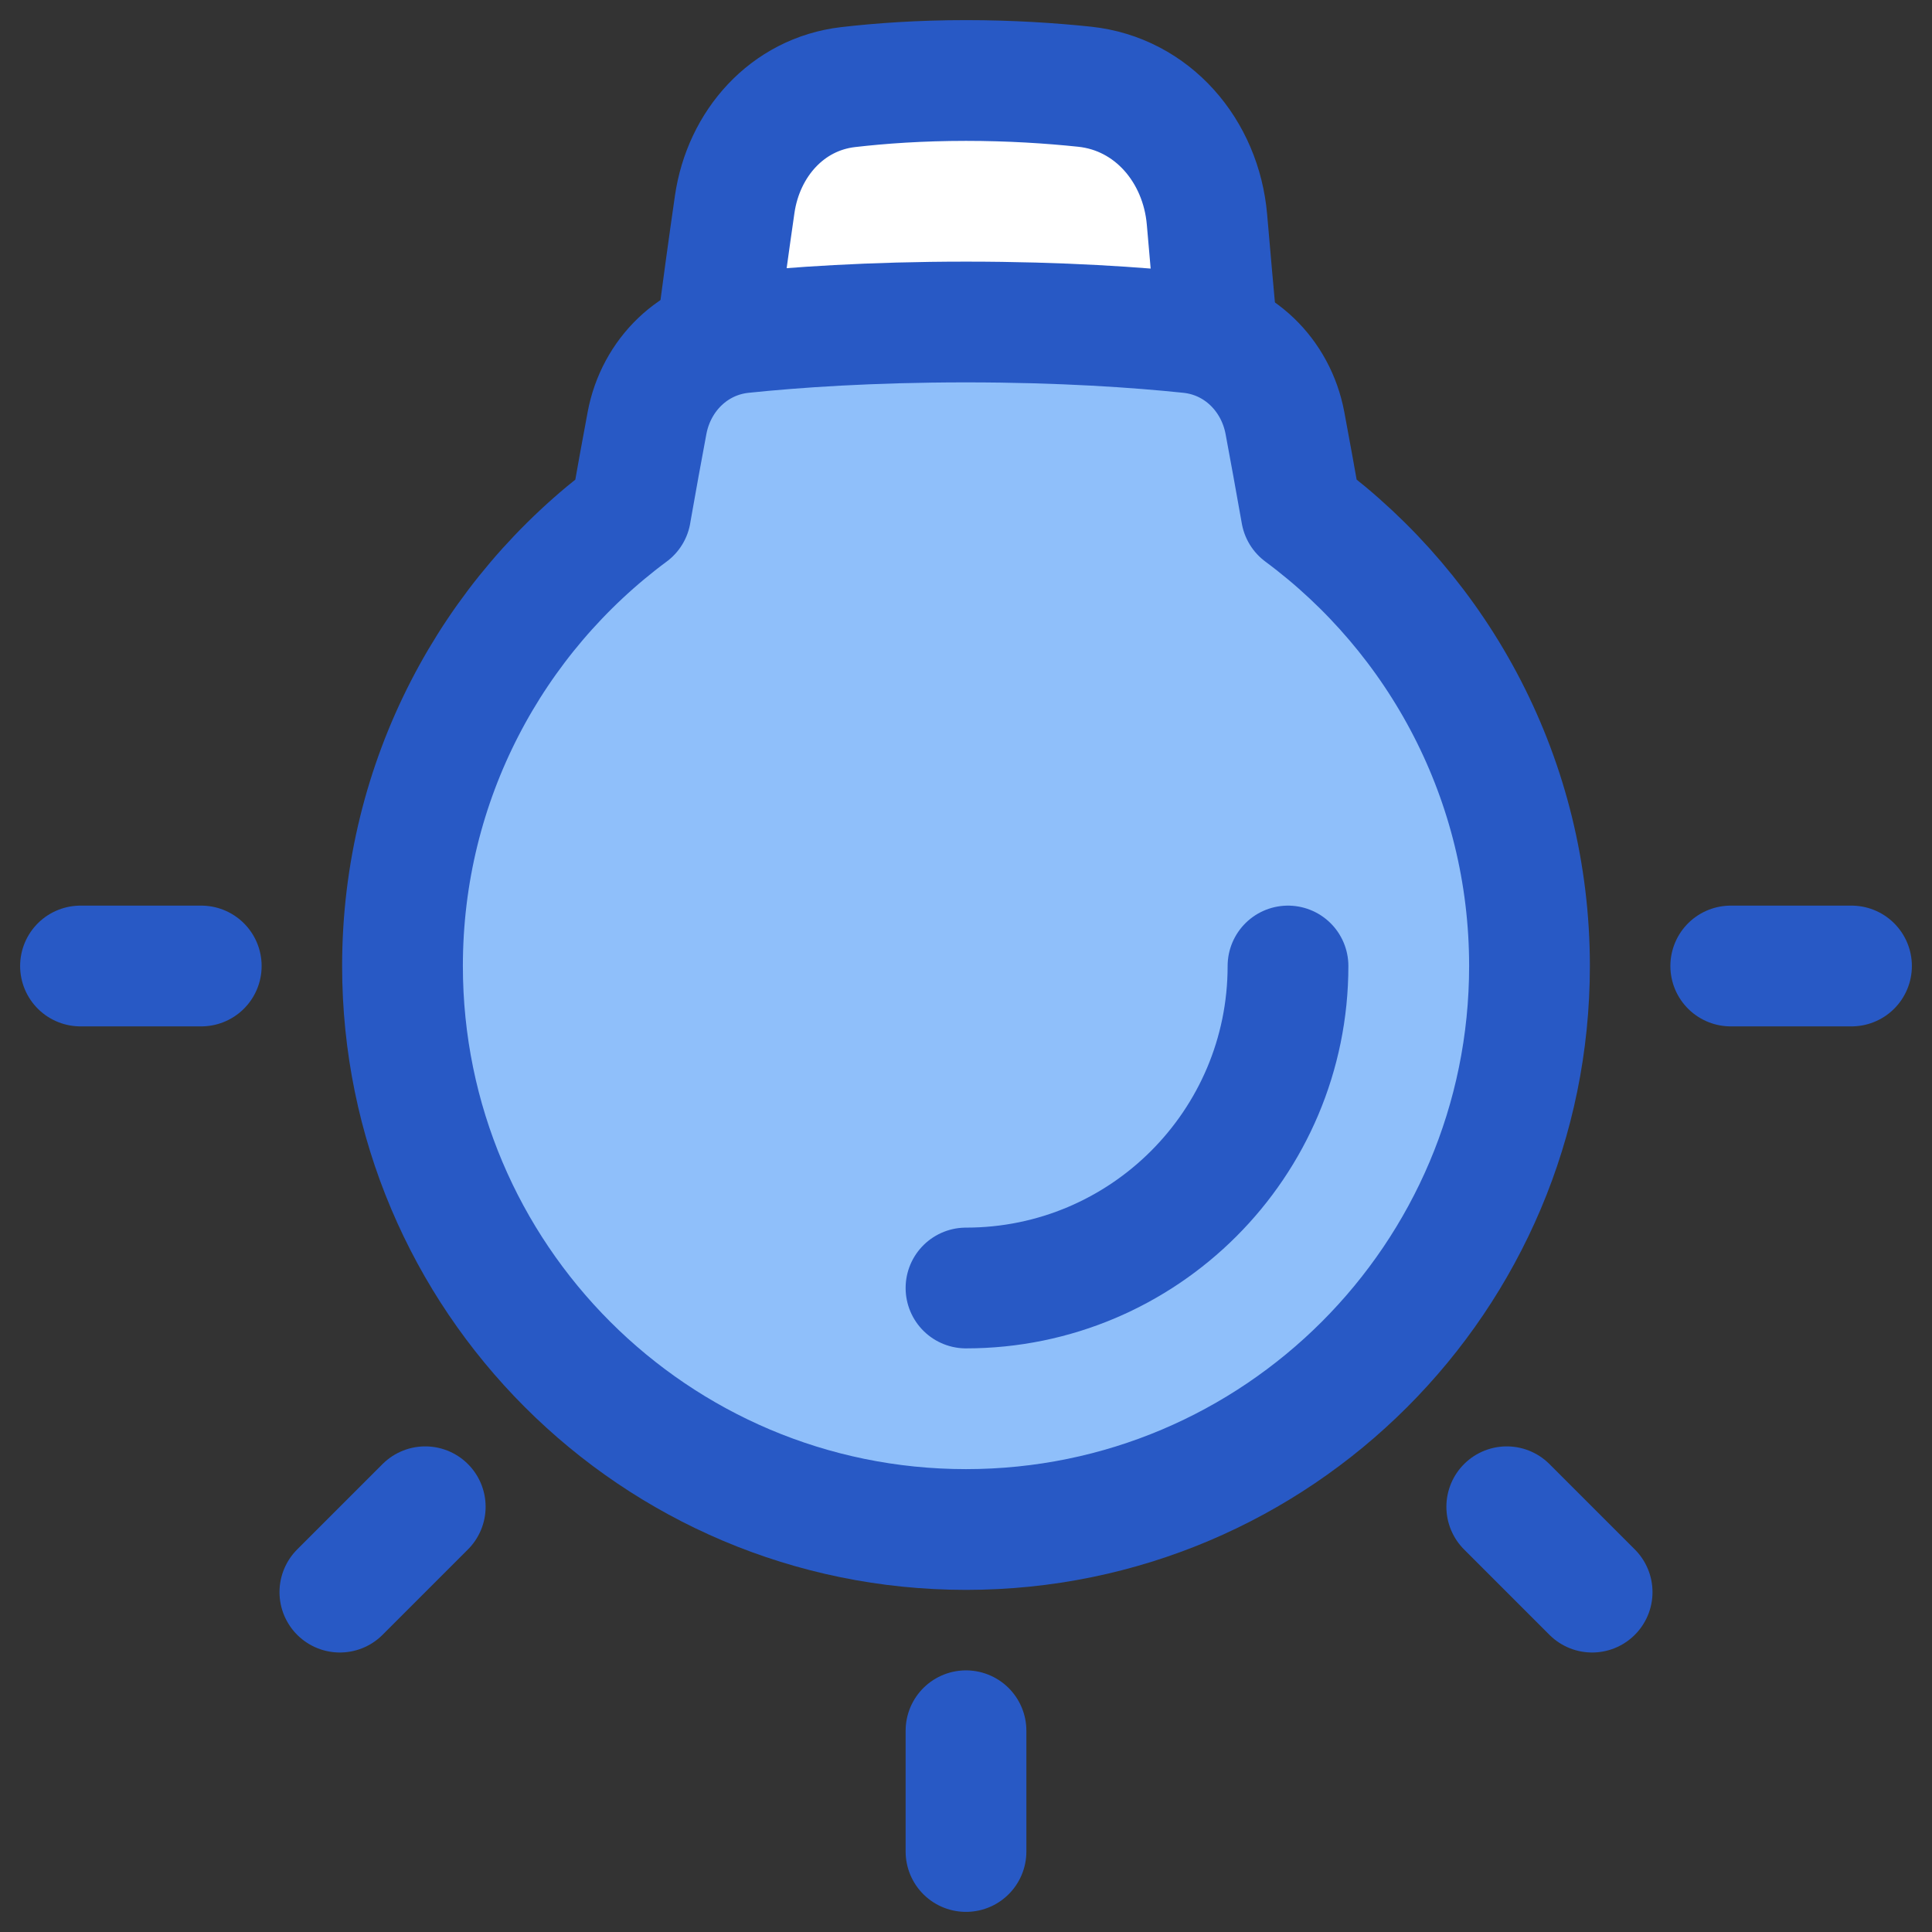
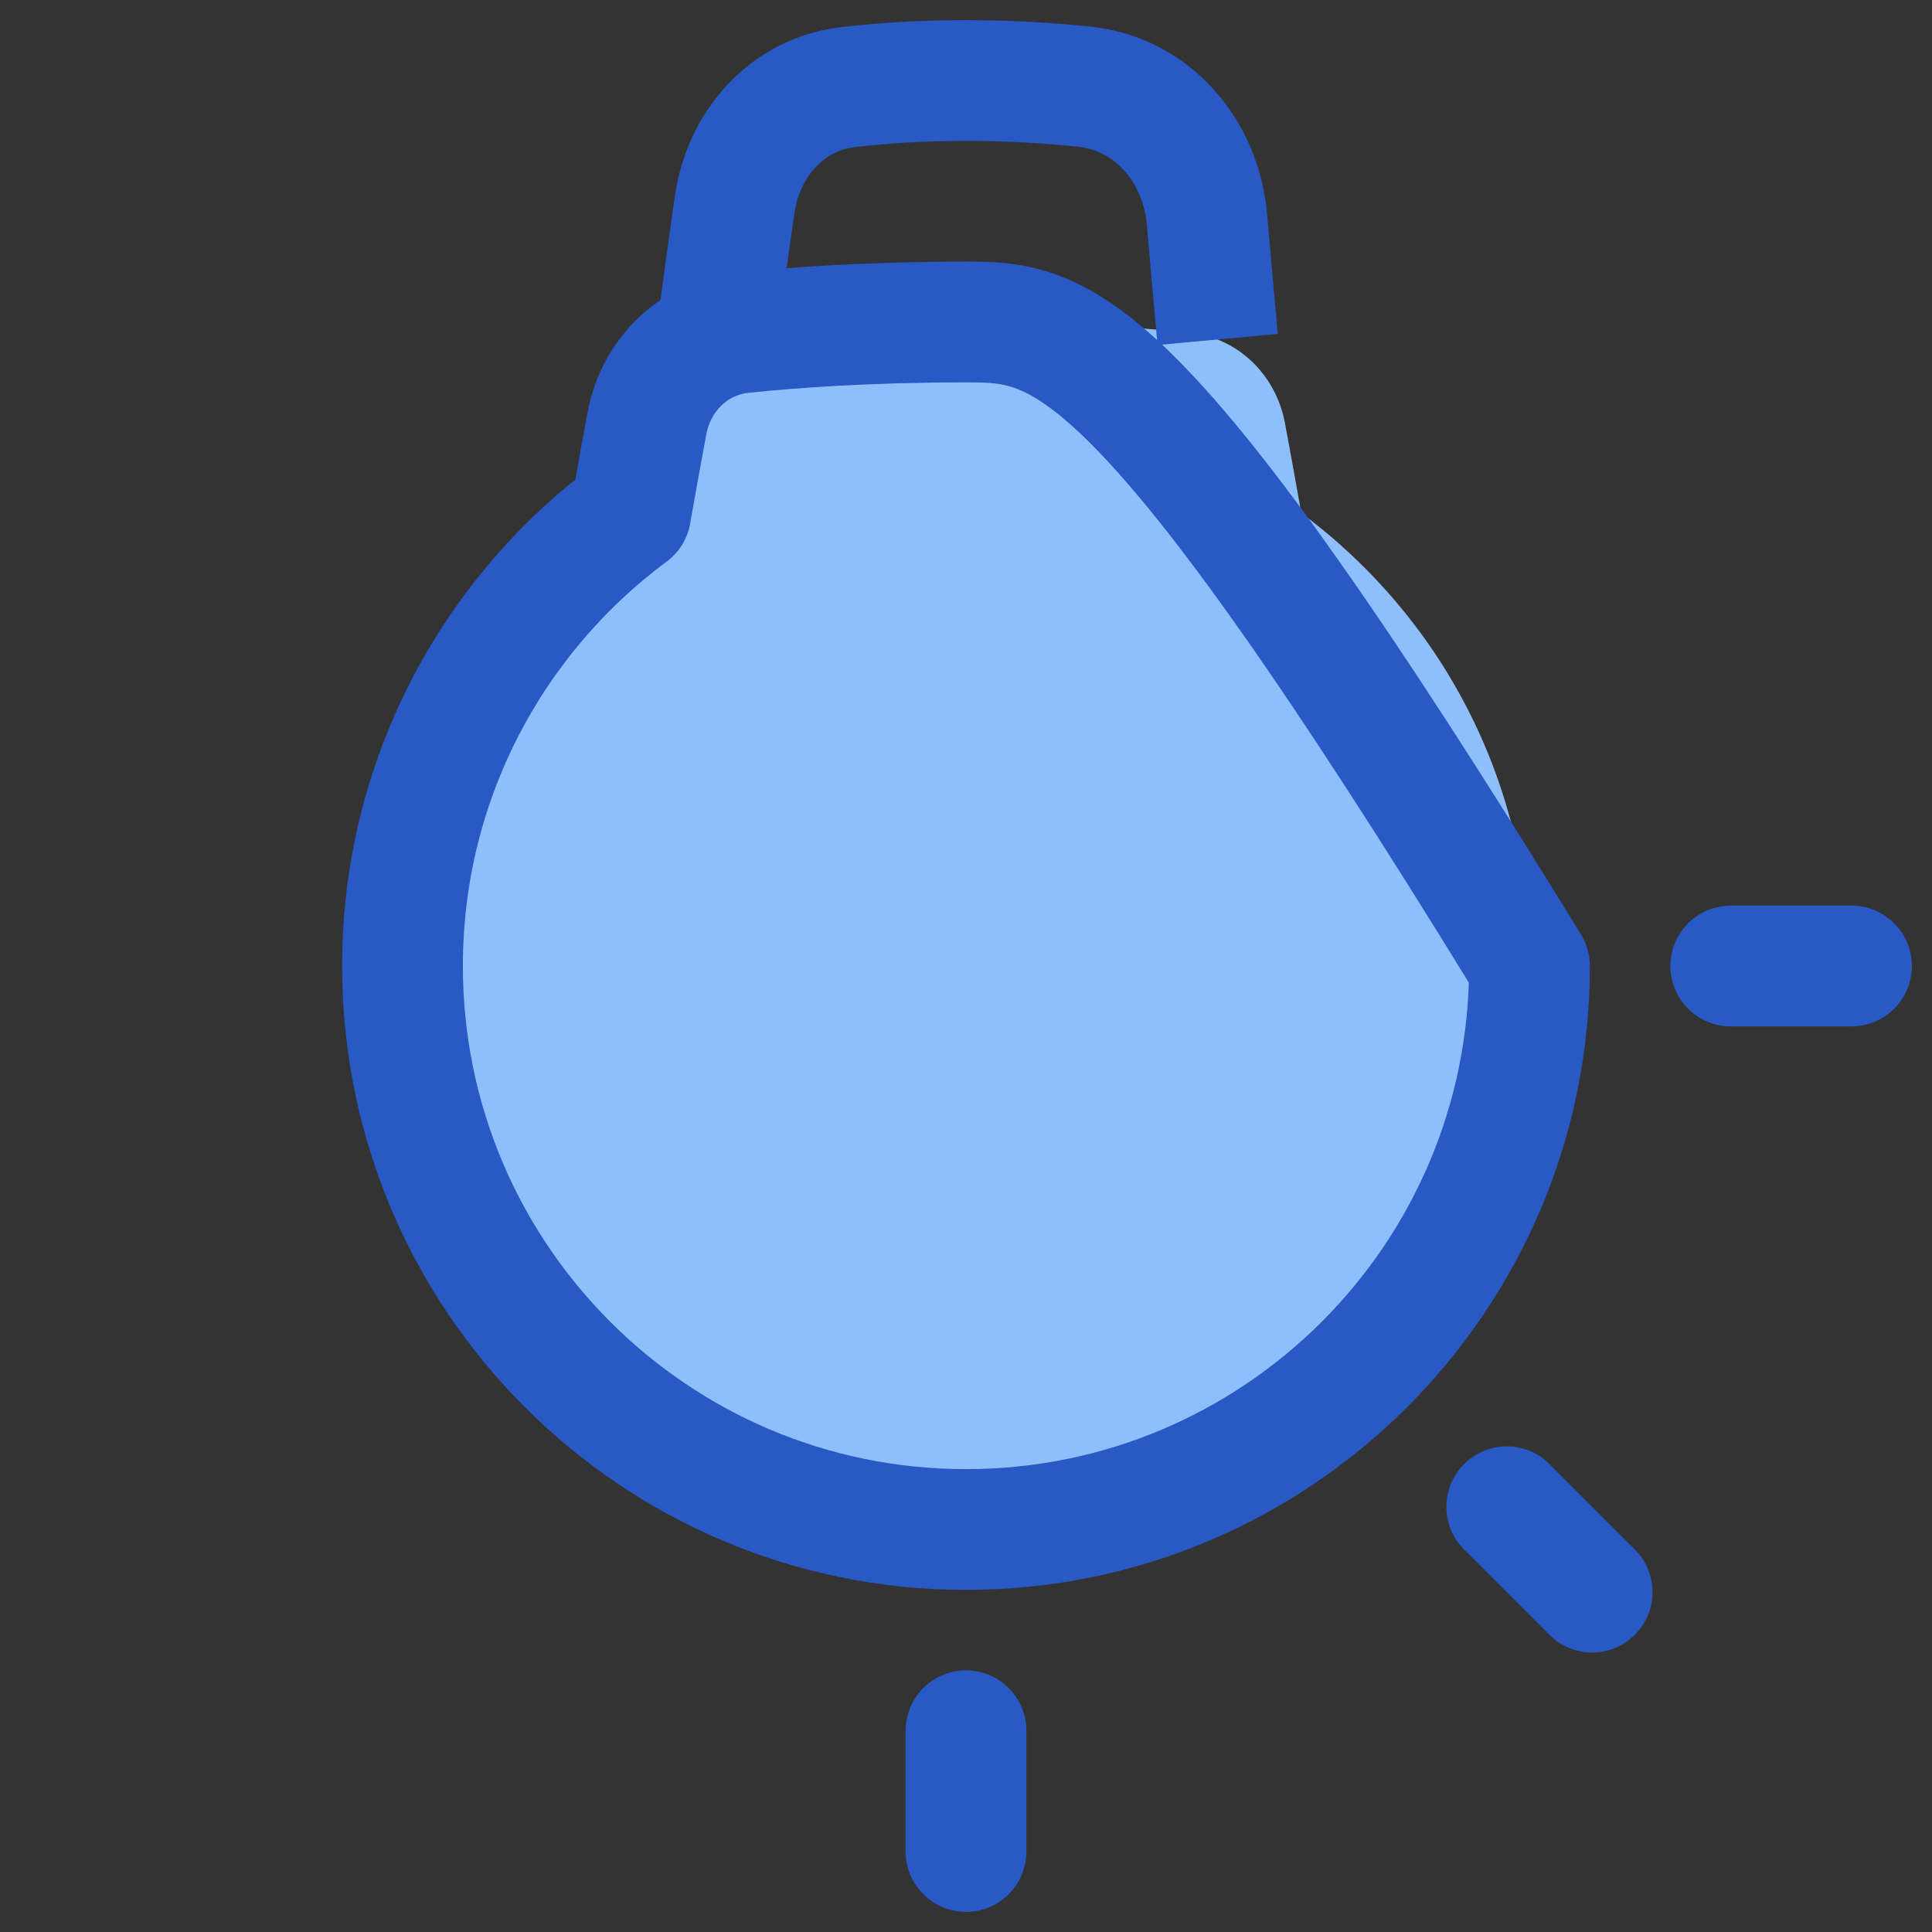
<svg xmlns="http://www.w3.org/2000/svg" fill="none" viewBox="0 0 48 48" height="48" width="48">
  <rect x="0" y="0" width="48" height="48" fill="#333333" stroke="none" />
  <g id="light-home-ceiling-on--light-home-ceiling-on-innovation-creative-solution-idea">
-     <path id="Rectangle 137" fill="#ffffff" d="M24 2c-1.142 0 -2.126 0.07 -2.929 0.164 -1.514 0.176 -2.599 1.405 -2.818 2.914 -0.142 0.977 -0.305 2.153 -0.457 3.356l12.457 0c-0.097 -1.053 -0.188 -2.085 -0.265 -2.981 -0.146 -1.698 -1.349 -3.12 -3.045 -3.299 -0.842 -0.089 -1.839 -0.154 -2.942 -0.154Z" stroke-width="3" />
    <path id="Union" fill="#8fbffa" d="M15.67 12.747C12.23 15.298 10 19.389 10 24c0 7.732 6.268 14 14 14s14 -6.268 14 -14c0 -4.612 -2.23 -8.702 -5.67 -11.253 -0.143 -0.813 -0.284 -1.583 -0.406 -2.237 -0.224 -1.195 -1.159 -2.117 -2.369 -2.243C28.27 8.133 26.389 8 24 8c-2.389 0 -4.269 0.133 -5.556 0.267 -1.209 0.126 -2.145 1.048 -2.369 2.243 -0.122 0.654 -0.264 1.424 -0.406 2.237Z" stroke-width="3" />
    <path id="Vector 1096" stroke="#2859c5" stroke-linecap="round" stroke-linejoin="round" d="m43 24 3 0" stroke-width="3" />
-     <path id="Vector 1097" stroke="#2859c5" stroke-linecap="round" stroke-linejoin="round" d="m2 24 3 0" stroke-width="3" />
-     <path id="Vector 1096_2" stroke="#2859c5" stroke-linecap="round" stroke-linejoin="round" d="m10.565 37.435 -2.121 2.121" stroke-width="3" />
    <path id="Vector 1097_2" stroke="#2859c5" stroke-linecap="round" stroke-linejoin="round" d="m37.435 37.435 2.121 2.121" stroke-width="3" />
    <path id="Rectangle 136" stroke="#2859c5" stroke-linejoin="round" d="M17.796 8.434c0.152 -1.203 0.316 -2.38 0.457 -3.356 0.219 -1.509 1.304 -2.738 2.818 -2.914 0.803 -0.093 1.787 -0.164 2.929 -0.164 1.104 0 2.101 0.066 2.942 0.154 1.695 0.178 2.898 1.6 3.045 3.299 0.077 0.896 0.168 1.928 0.265 2.981" stroke-width="3" />
-     <path id="Union_2" stroke="#2859c5" stroke-linejoin="round" d="M15.67 12.747C12.23 15.298 10 19.389 10 24c0 7.732 6.268 14 14 14s14 -6.268 14 -14c0 -4.612 -2.23 -8.702 -5.67 -11.253 -0.143 -0.813 -0.284 -1.583 -0.406 -2.237 -0.224 -1.195 -1.159 -2.117 -2.369 -2.243C28.27 8.133 26.389 8 24 8c-2.389 0 -4.269 0.133 -5.556 0.267 -1.209 0.126 -2.145 1.048 -2.369 2.243 -0.122 0.654 -0.264 1.424 -0.406 2.237Z" stroke-width="3" />
-     <path id="Ellipse 19" stroke="#2859c5" stroke-linecap="round" stroke-linejoin="round" d="M32 24c0 4.418 -3.582 8 -8 8" stroke-width="3" />
+     <path id="Union_2" stroke="#2859c5" stroke-linejoin="round" d="M15.67 12.747C12.23 15.298 10 19.389 10 24c0 7.732 6.268 14 14 14s14 -6.268 14 -14C28.27 8.133 26.389 8 24 8c-2.389 0 -4.269 0.133 -5.556 0.267 -1.209 0.126 -2.145 1.048 -2.369 2.243 -0.122 0.654 -0.264 1.424 -0.406 2.237Z" stroke-width="3" />
    <path id="Vector 1097_3" stroke="#2859c5" stroke-linecap="round" stroke-linejoin="round" d="m24 46 0 -3" stroke-width="3" />
  </g>
</svg>